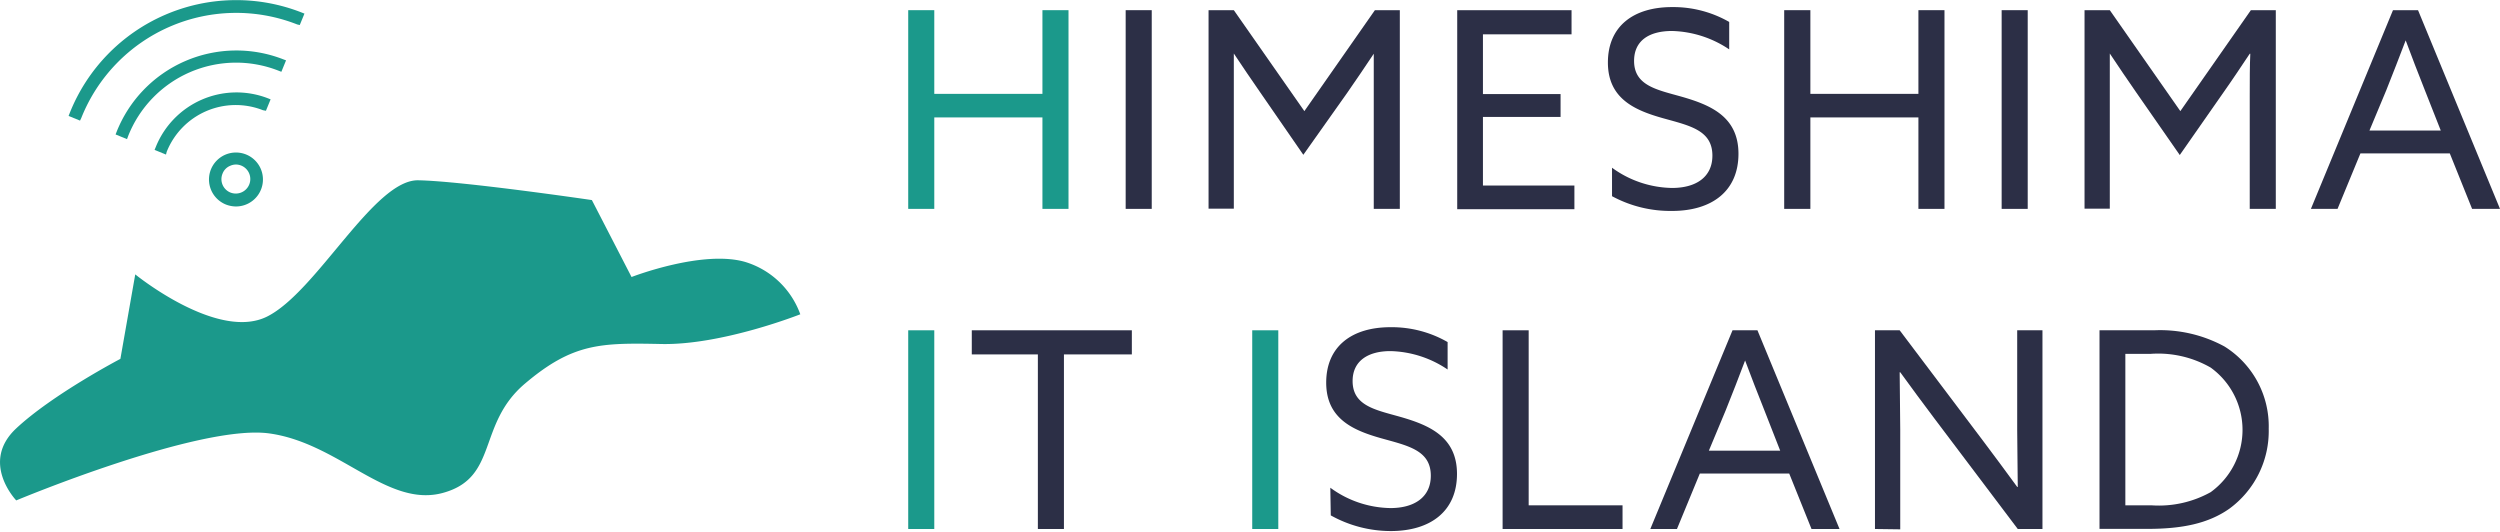
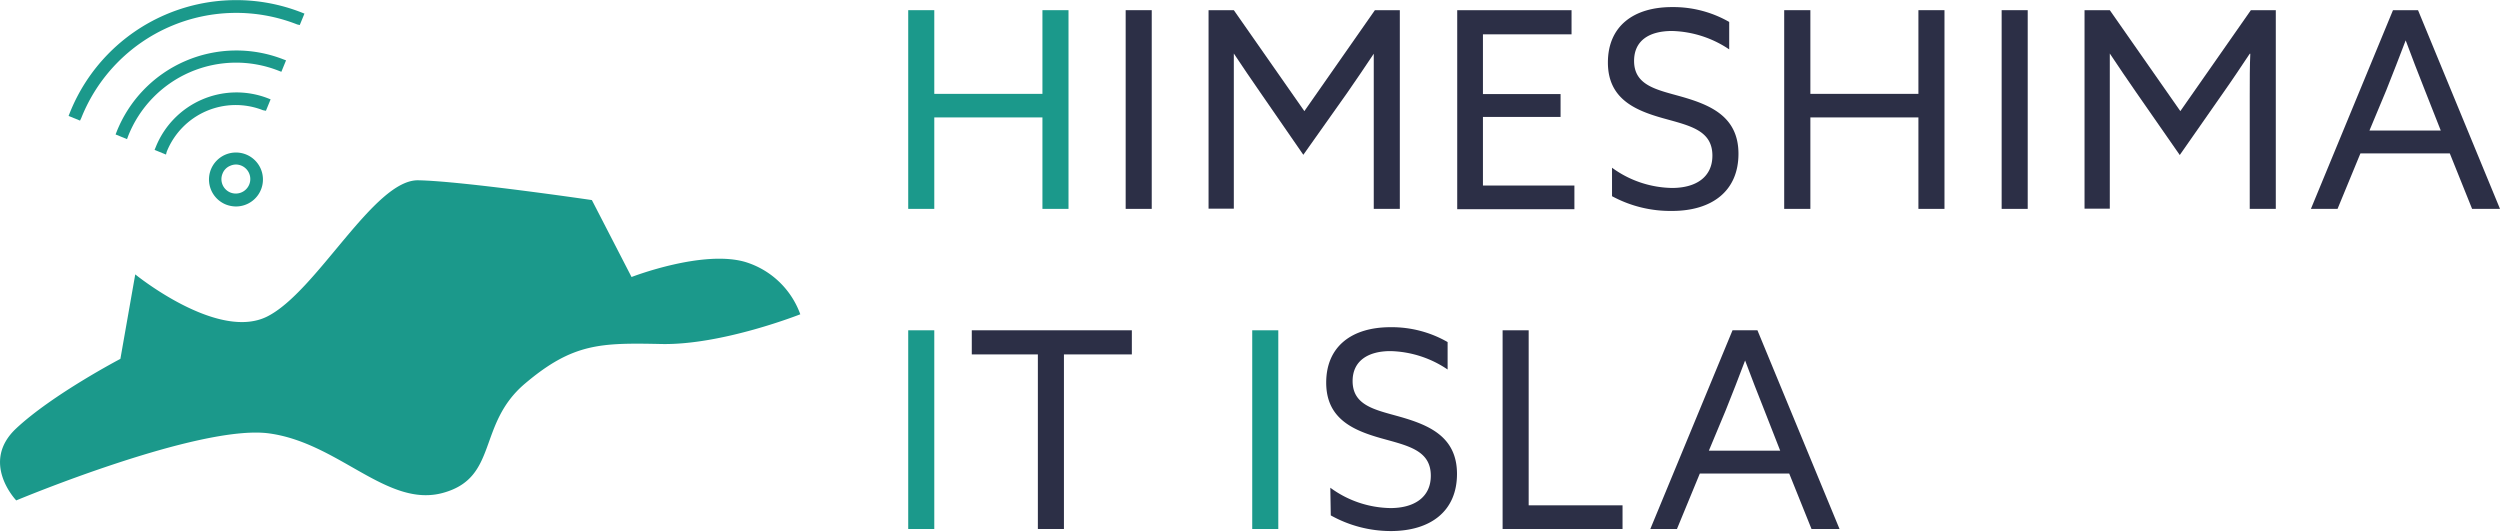
<svg xmlns="http://www.w3.org/2000/svg" viewBox="0 0 218.67 46.53">
  <path d="m79.44.89h2.28v7.32h9.46v-7.32h2.28v17.38h-2.28v-8h-9.46v8h-2.28z" fill="#1b998b" />
  <path d="m98.46.89h2.28v17.38h-2.28z" fill="#2c2f46" />
  <path d="m110.25 8.11c-.79-1.13-1.56-2.28-2.33-3.43v3.77 9.8h-2.21v-17.36h2.21l6.17 8.83 6.17-8.83h2.18v17.38h-2.28v-9.8c0-1.41 0-2.73 0-3.77-.77 1.15-1.54 2.3-2.33 3.43l-3.83 5.41z" fill="#2c2f46" />
  <path d="m127.46.89h10v2.11h-7.75v5.23h6.79v2h-6.79v6h8v2.07h-10.25z" fill="#2c2f46" />
  <path d="m141 14.67a9.13 9.13 0 0 0 5.25 1.77c2.07 0 3.53-.93 3.53-2.83 0-2.23-2-2.62-4.32-3.27-2.45-.69-4.82-1.7-4.82-4.87s2.23-4.85 5.61-4.85a9.82 9.82 0 0 1 5 1.3v2.4a9.36 9.36 0 0 0 -5-1.61c-2 0-3.32.84-3.32 2.62 0 2.16 2 2.52 4.13 3.12 2.52.72 5 1.73 5 5s-2.33 5-5.81 5a10.72 10.72 0 0 1 -5.25-1.29z" fill="#2c2f46" />
  <path d="m156.06.89h2.29v7.32h9.45v-7.32h2.28v17.38h-2.28v-8h-9.45v8h-2.29z" fill="#2c2f46" />
  <path d="m175.08.89h2.28v17.38h-2.28z" fill="#2c2f46" />
  <path d="m186.87 8.11c-.79-1.13-1.56-2.28-2.33-3.43v3.77 9.8h-2.21v-17.36h2.21l6.17 8.83 6.17-8.83h2.18v17.38h-2.28v-9.8c0-1.41 0-2.73.05-3.77h-.05c-.77 1.15-1.53 2.3-2.33 3.43l-3.79 5.43z" fill="#2c2f46" />
  <path d="m209.31.89h2.19l7.17 17.38h-2.44l-1.95-4.85h-7.82l-2 4.85h-2.33zm-2.06 10.53h6.24l-1.42-3.6c-.55-1.39-1.13-2.88-1.65-4.29-.53 1.41-1.11 2.88-1.7 4.37z" fill="#2c2f46" />
  <path d="m79.44 28.89h2.28v17.38h-2.28z" fill="#1b998b" />
  <path d="m90.78 31h-5.78v-2.11h14v2.11h-5.94v15.27h-2.28z" fill="#2c2f46" />
  <path d="m109.53 28.89h2.28v17.38h-2.28z" fill="#1b998b" />
  <path d="m116.36 42.66a9.1 9.1 0 0 0 5.26 1.78c2.06 0 3.53-.93 3.53-2.83 0-2.23-2-2.62-4.32-3.27-2.45-.69-4.83-1.7-4.83-4.87s2.24-4.85 5.62-4.85a9.79 9.79 0 0 1 5 1.3v2.4a9.3 9.3 0 0 0 -5-1.61c-1.94 0-3.31.84-3.31 2.62 0 2.16 2 2.52 4.13 3.12 2.52.72 5 1.73 5 5s-2.32 5-5.8 5a10.79 10.79 0 0 1 -5.24-1.37z" fill="#2c2f46" />
  <path d="m131.43 28.89h2.28v15.31h8.21v2.07h-10.49z" fill="#2c2f46" />
  <path d="m151.54 28.89h2.18l7.18 17.38h-2.45l-1.95-4.85h-7.82l-2 4.85h-2.33zm-2.07 10.53h6.24l-1.41-3.6c-.56-1.39-1.13-2.88-1.66-4.29-.53 1.41-1.1 2.88-1.7 4.37z" fill="#2c2f46" />
-   <path d="m164 46.27v-17.38h2.16l7.28 9.65c1 1.32 2 2.69 3 4.05h.05c0-1.51-.05-3.27-.05-5v-8.7h2.21v17.38h-2.16l-7.28-9.65c-1-1.32-2-2.69-3-4.06h-.05c0 1.52.05 3.27.05 5v8.74z" fill="#2c2f46" />
-   <path d="m183.64 28.89h4.77a11.78 11.78 0 0 1 6.15 1.41 8.22 8.22 0 0 1 3.88 7.2 8.41 8.41 0 0 1 -3.45 7c-1.85 1.3-4.15 1.76-7.15 1.76h-4.2zm4.56 15.31a9.32 9.32 0 0 0 5.16-1.15 6.72 6.72 0 0 0 0-10.9 9.21 9.21 0 0 0 -5.23-1.2h-2.23v13.25z" fill="#2c2f46" />
  <g fill="#1b998b">
    <path d="m1.42 43.77s-3.19-3.32 0-6.3 9.11-6.08 9.11-6.08l1.3-7.39s7.17 5.84 11.51 3.7 9.36-12 13.24-11.93 15.19 1.73 15.19 1.73l3.47 6.73s6.26-2.43 10-1.3a7.41 7.41 0 0 1 4.76 4.56s-6.84 2.71-12.15 2.6-7.74-.09-11.94 3.47-2.29 8.21-7.16 9.55-9.09-4.36-15.2-5.2-22.13 5.86-22.13 5.86z" fill-rule="evenodd" />
    <path d="m21.49 17.63a2.1 2.1 0 0 1 -1.63 0 2.16 2.16 0 0 1 -1.18-1.14 2.14 2.14 0 1 1 3.95-.07 2.1 2.1 0 0 1 -1.14 1.21zm-1.49-3.36a1.54 1.54 0 0 0 -.8 2 1.53 1.53 0 1 0 2.8-1.21 1.52 1.52 0 0 0 -.84-.81 1.5 1.5 0 0 0 -1.16.02z" />
    <path d="m20.64 18.06a2.5 2.5 0 0 1 -.88-.17 2.36 2.36 0 1 1 .88.17zm0-4.28a1.89 1.89 0 0 0 -1.74 2.64 1.89 1.89 0 1 0 1.74-2.64zm0 3.66a1.82 1.82 0 0 1 -.65-.12 1.77 1.77 0 0 1 0-3.28 1.74 1.74 0 0 1 1.36 0 1.75 1.75 0 0 1 1 .94 1.74 1.74 0 0 1 0 1.36 1.76 1.76 0 0 1 -1.71 1.1zm0-3.05a1.25 1.25 0 0 0 -.5.11 1.2 1.2 0 0 0 -.68.7 1.26 1.26 0 0 0 .72 1.65 1.27 1.27 0 1 0 .46-2.46z" />
    <path d="m23.12 9.41a6.74 6.74 0 0 0 -8.74 3.78l-.57-.19a7.36 7.36 0 0 1 9.54-4.14z" />
    <path d="m14.52 13.52-1-.41.1-.24a7.61 7.61 0 0 1 9.82-4.27l.23.09-.41 1-.26-.05a6.5 6.5 0 0 0 -8.42 3.64zm-.38-.69h.1a7 7 0 0 1 8.76-3.75v-.08a7.1 7.1 0 0 0 -8.86 3.83z" />
    <path d="m11 11.85-.57-.23a11 11 0 0 1 14.29-6.2l-.25.58a10.41 10.41 0 0 0 -13.47 5.85z" />
    <path d="m11.11 12.17-1-.41.09-.23a11.27 11.27 0 0 1 14.58-6.34l.24.09-.41 1-.23-.09a10.15 10.15 0 0 0 -13.17 5.71zm-.38-.69h.11a10.66 10.66 0 0 1 13.49-5.81v-.1a10.77 10.77 0 0 0 -13.6 5.91z" />
    <path d="m26.08 1.91a14.81 14.81 0 0 0 -19.2 8.32l-.57-.23a15.44 15.44 0 0 1 20-8.67z" />
    <path d="m7 10.55-1-.41.09-.23a15.67 15.67 0 0 1 20.31-8.81l.23.09-.41 1-.22-.05a14.58 14.58 0 0 0 -18.89 8.18zm-.38-.69h.1a15.08 15.08 0 0 1 19.2-8.32v-.1a15.17 15.17 0 0 0 -19.28 8.42z" />
  </g>
</svg>